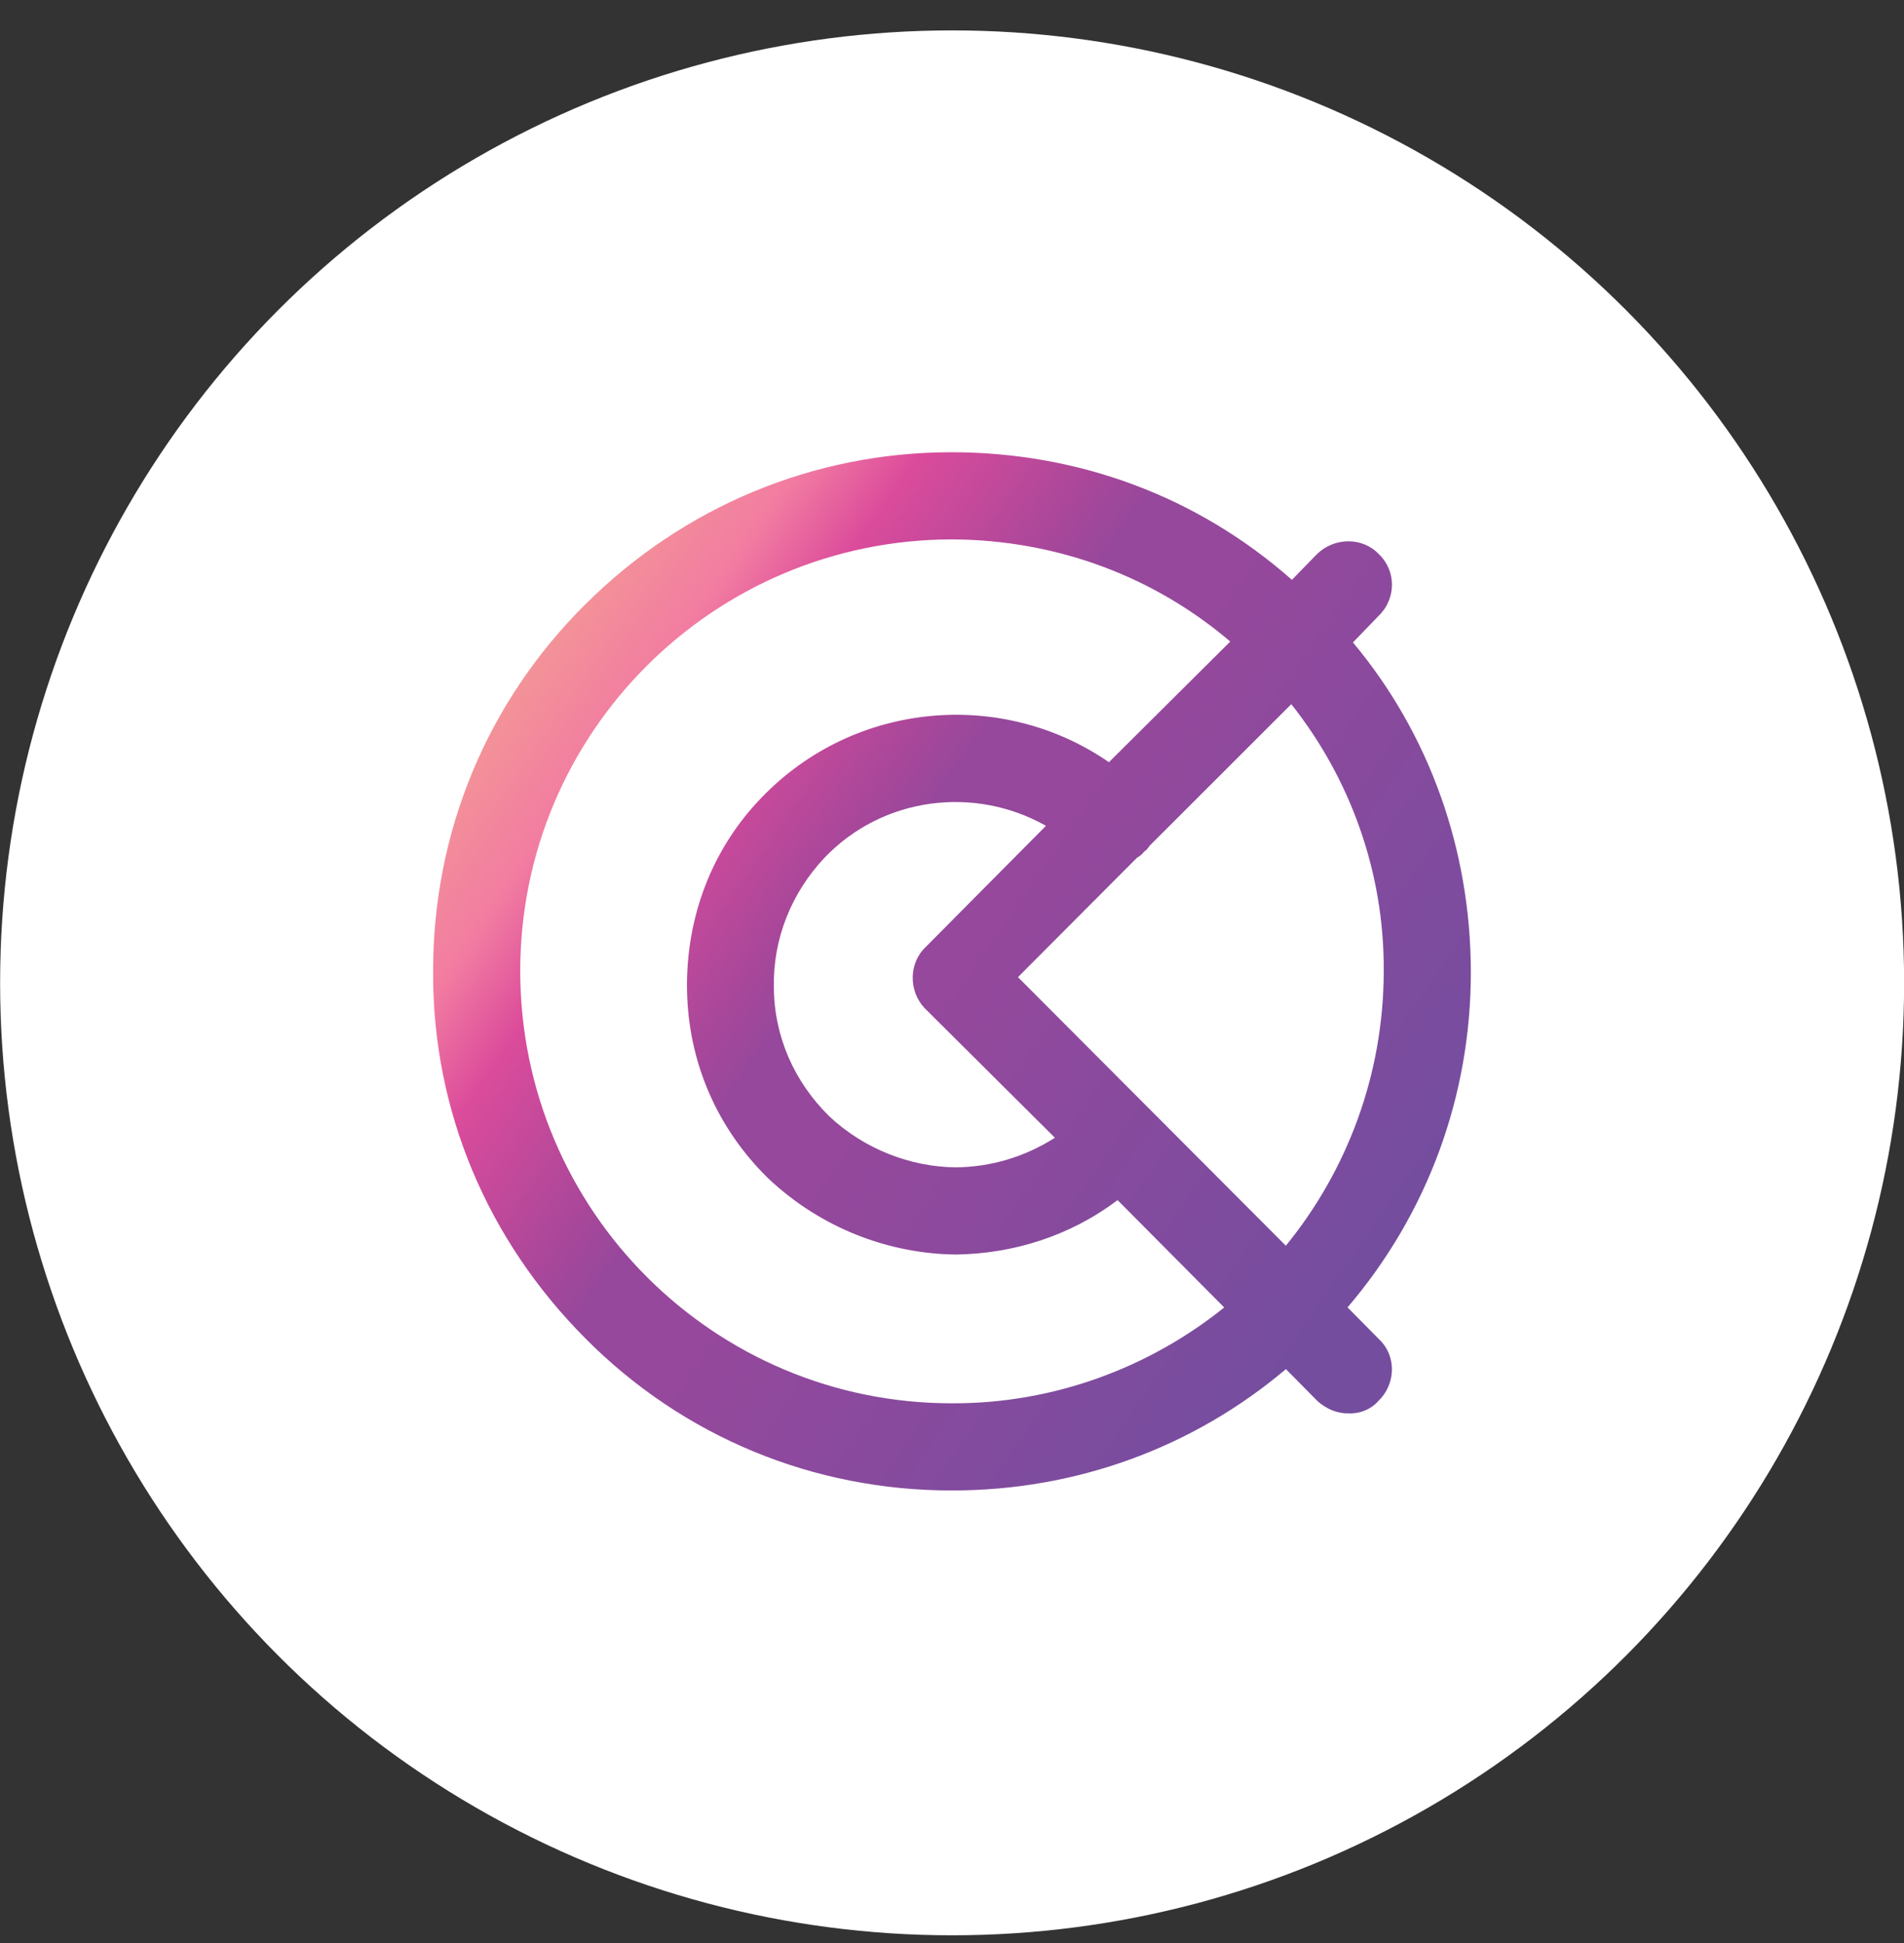
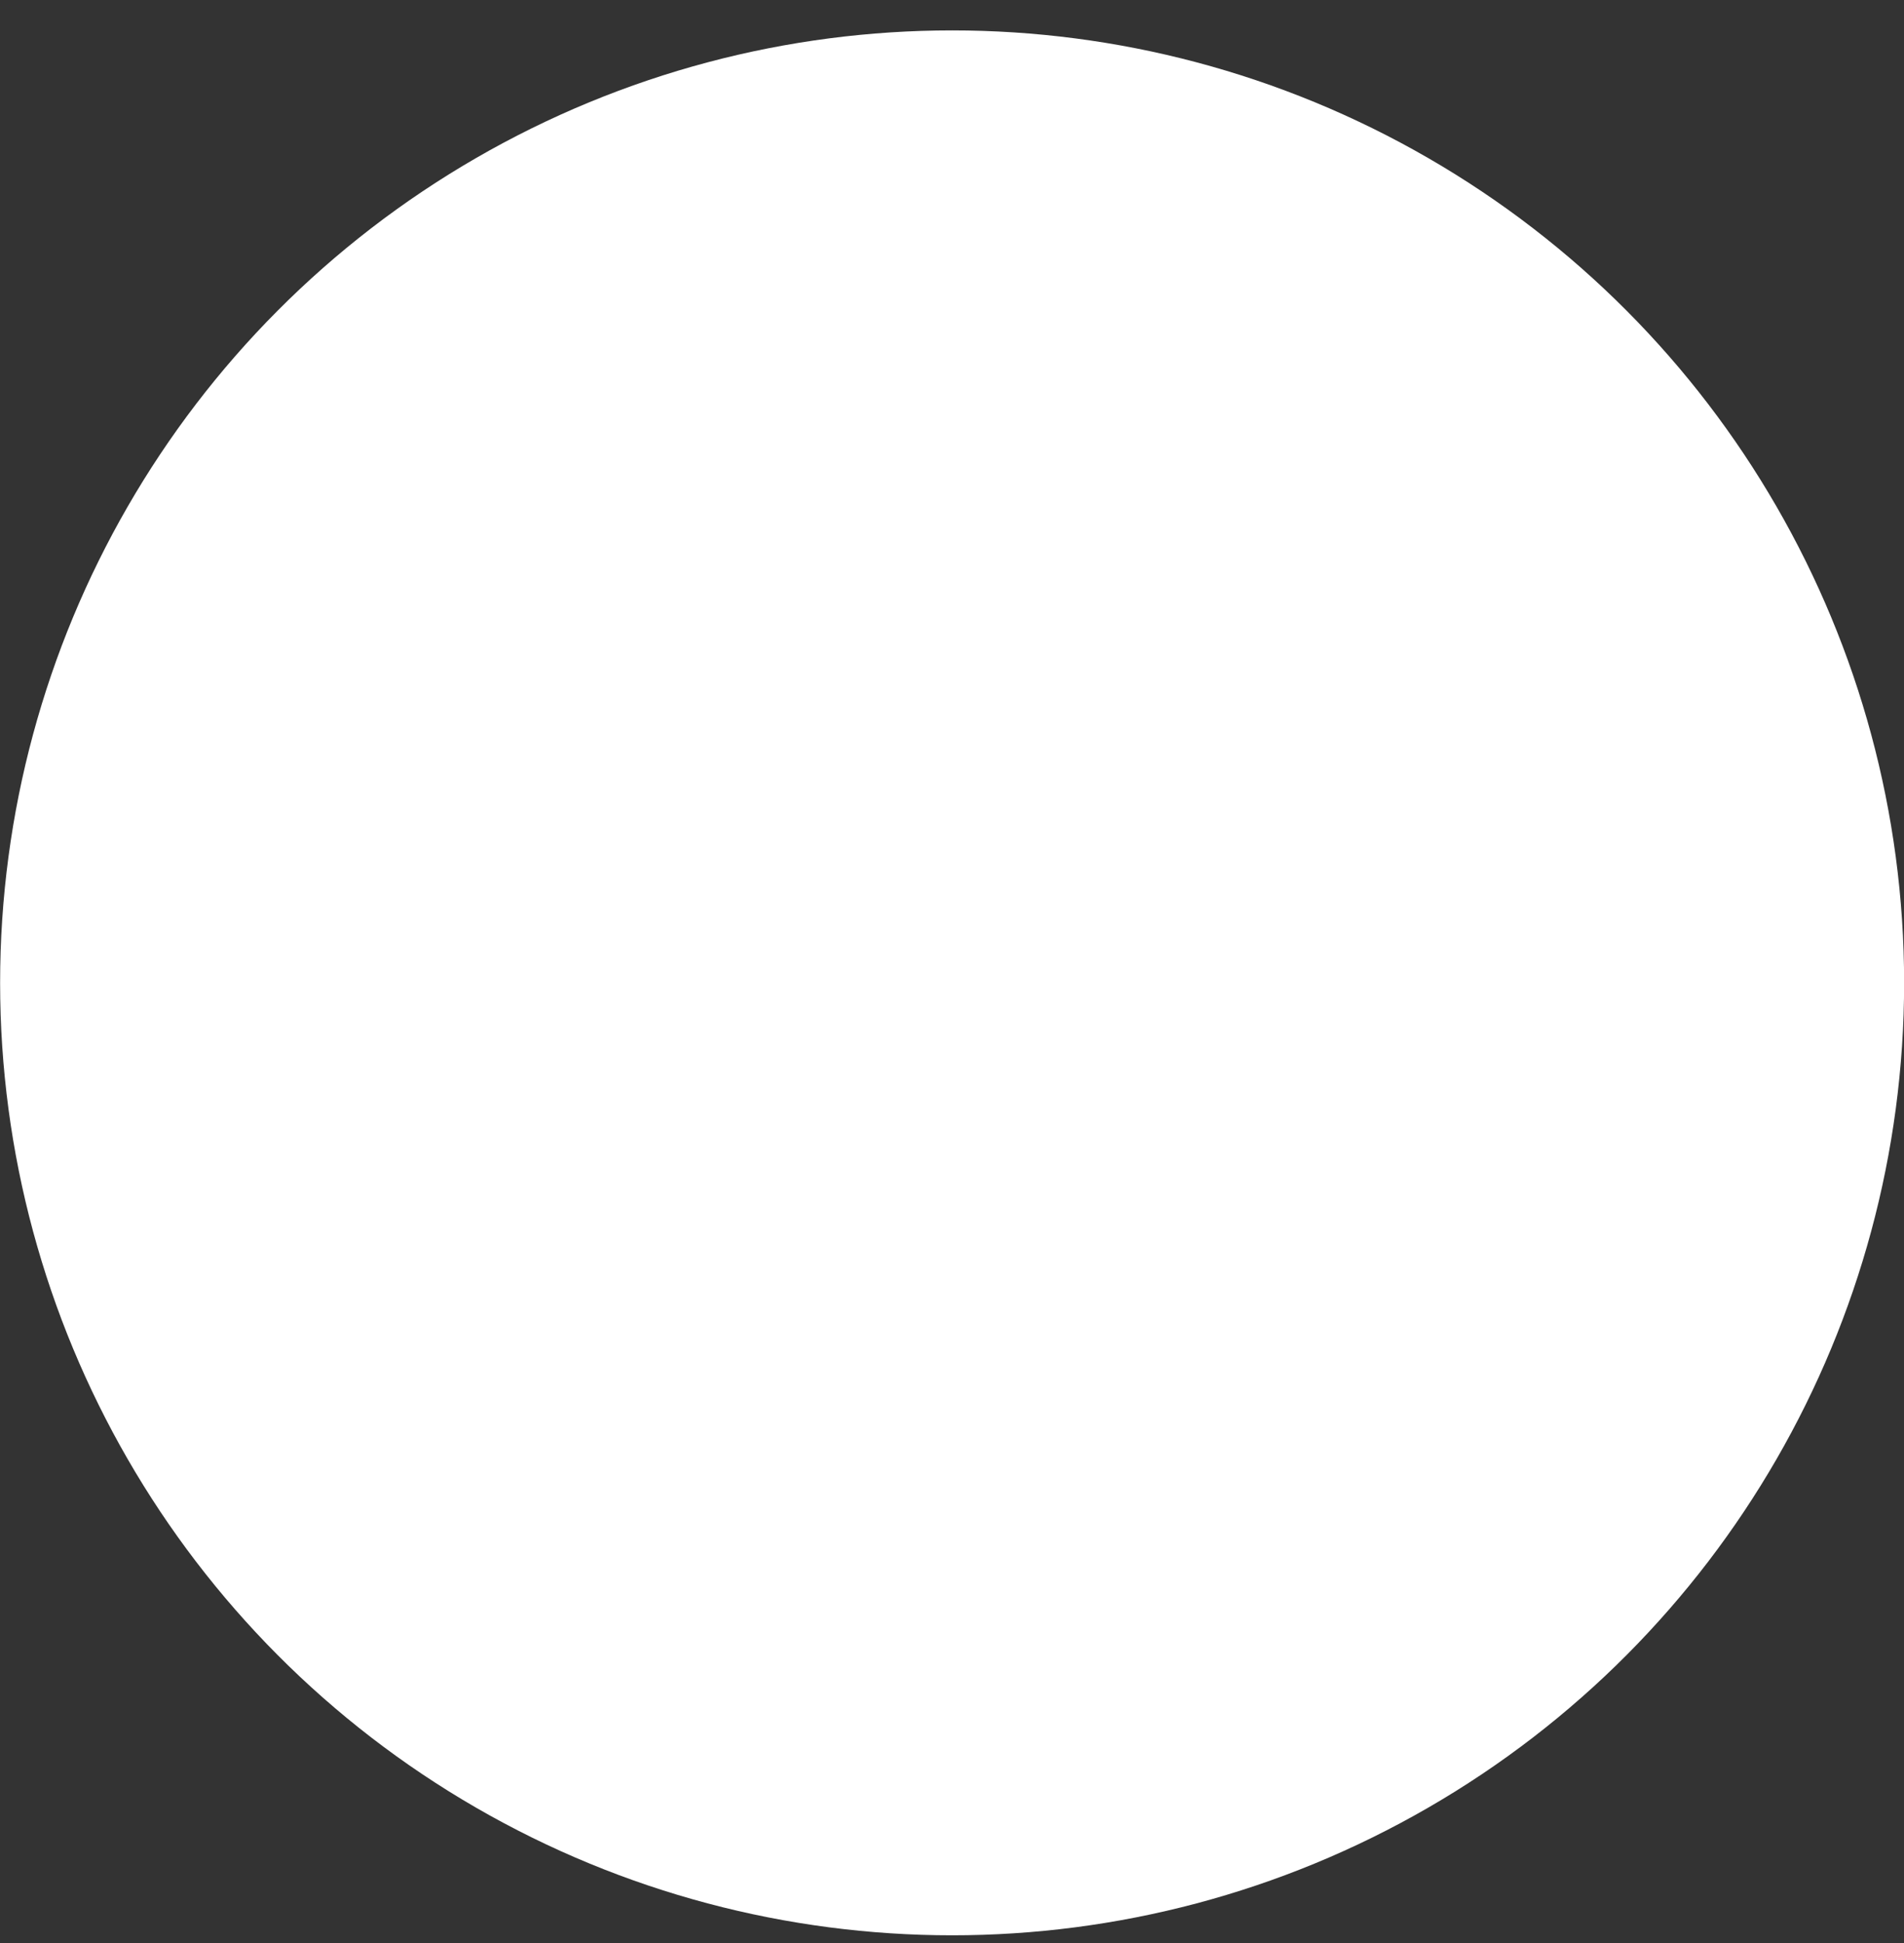
<svg xmlns="http://www.w3.org/2000/svg" width="50px" height="51px" version="1.1" xml:space="preserve" style="fill-rule:evenodd;clip-rule:evenodd;stroke-linejoin:round;stroke-miterlimit:2;">
  <rect width="100%" height="100%" fill="#333333" stroke="none" />
  <circle cx="25.003" cy="25.798" r="25" style="fill:white;" />
  <g transform="matrix(24.608,17.321,17.321,-24.608,11.499,15.294)">
-     <path d="M0.116,0.058C0.095,-0.061 0.122,-0.181 0.192,-0.28C0.261,-0.379 0.365,-0.444 0.485,-0.465C0.604,-0.486 0.724,-0.459 0.823,-0.389C0.911,-0.327 0.973,-0.238 1,-0.135L1.039,-0.142C1.049,-0.143 1.059,-0.141 1.067,-0.135C1.075,-0.13 1.081,-0.121 1.082,-0.111C1.086,-0.09 1.072,-0.07 1.052,-0.067L1.013,-0.06C1.023,0.047 0.995,0.153 0.932,0.242C0.871,0.328 0.784,0.39 0.683,0.417L0.688,0.449C0.692,0.47 0.678,0.49 0.657,0.493C0.637,0.497 0.617,0.483 0.613,0.462L0.608,0.431C0.499,0.443 0.392,0.415 0.301,0.351C0.203,0.282 0.137,0.178 0.116,0.058ZM0.254,-0.236C0.134,-0.066 0.175,0.169 0.345,0.289C0.421,0.342 0.509,0.364 0.595,0.356L0.569,0.209C0.456,0.208 0.357,0.125 0.339,0.01C0.329,-0.052 0.345,-0.114 0.382,-0.165C0.419,-0.216 0.473,-0.249 0.535,-0.259C0.598,-0.268 0.659,-0.252 0.707,-0.219C0.747,-0.19 0.779,-0.149 0.795,-0.099L0.925,-0.122C0.902,-0.202 0.852,-0.276 0.779,-0.327C0.609,-0.447 0.374,-0.406 0.254,-0.236ZM0.612,0.01L0.637,0.155C0.638,0.157 0.639,0.16 0.639,0.163C0.64,0.165 0.64,0.167 0.64,0.17L0.67,0.342C0.748,0.319 0.82,0.27 0.87,0.198C0.922,0.124 0.944,0.037 0.938,-0.047L0.612,0.01ZM0.547,-0.184C0.505,-0.177 0.468,-0.155 0.443,-0.12C0.418,-0.086 0.408,-0.044 0.414,-0.002C0.425,0.071 0.485,0.125 0.556,0.132L0.531,-0.015C0.527,-0.035 0.541,-0.055 0.561,-0.059L0.719,-0.086C0.707,-0.115 0.688,-0.139 0.663,-0.157C0.631,-0.179 0.589,-0.19 0.547,-0.184Z" style="fill:url(#_Linear1);fill-rule:nonzero;" />
-   </g>
+     </g>
  <defs>
    <linearGradient id="_Linear1" x1="0" y1="0" x2="1" y2="0" gradientUnits="userSpaceOnUse" gradientTransform="matrix(1,5.55112e-17,5.55112e-17,-1,0,0.011)">
      <stop offset="0" style="stop-color:rgb(244,172,141);stop-opacity:1" />
      <stop offset="0.2" style="stop-color:rgb(242,124,161);stop-opacity:1" />
      <stop offset="0.28" style="stop-color:rgb(219,75,155);stop-opacity:1" />
      <stop offset="0.42" style="stop-color:rgb(167,71,154);stop-opacity:1" />
      <stop offset="0.47" style="stop-color:rgb(149,72,156);stop-opacity:1" />
      <stop offset="0.57" style="stop-color:rgb(149,72,156);stop-opacity:1" />
      <stop offset="1" style="stop-color:rgb(117,77,159);stop-opacity:1" />
    </linearGradient>
  </defs>
</svg>